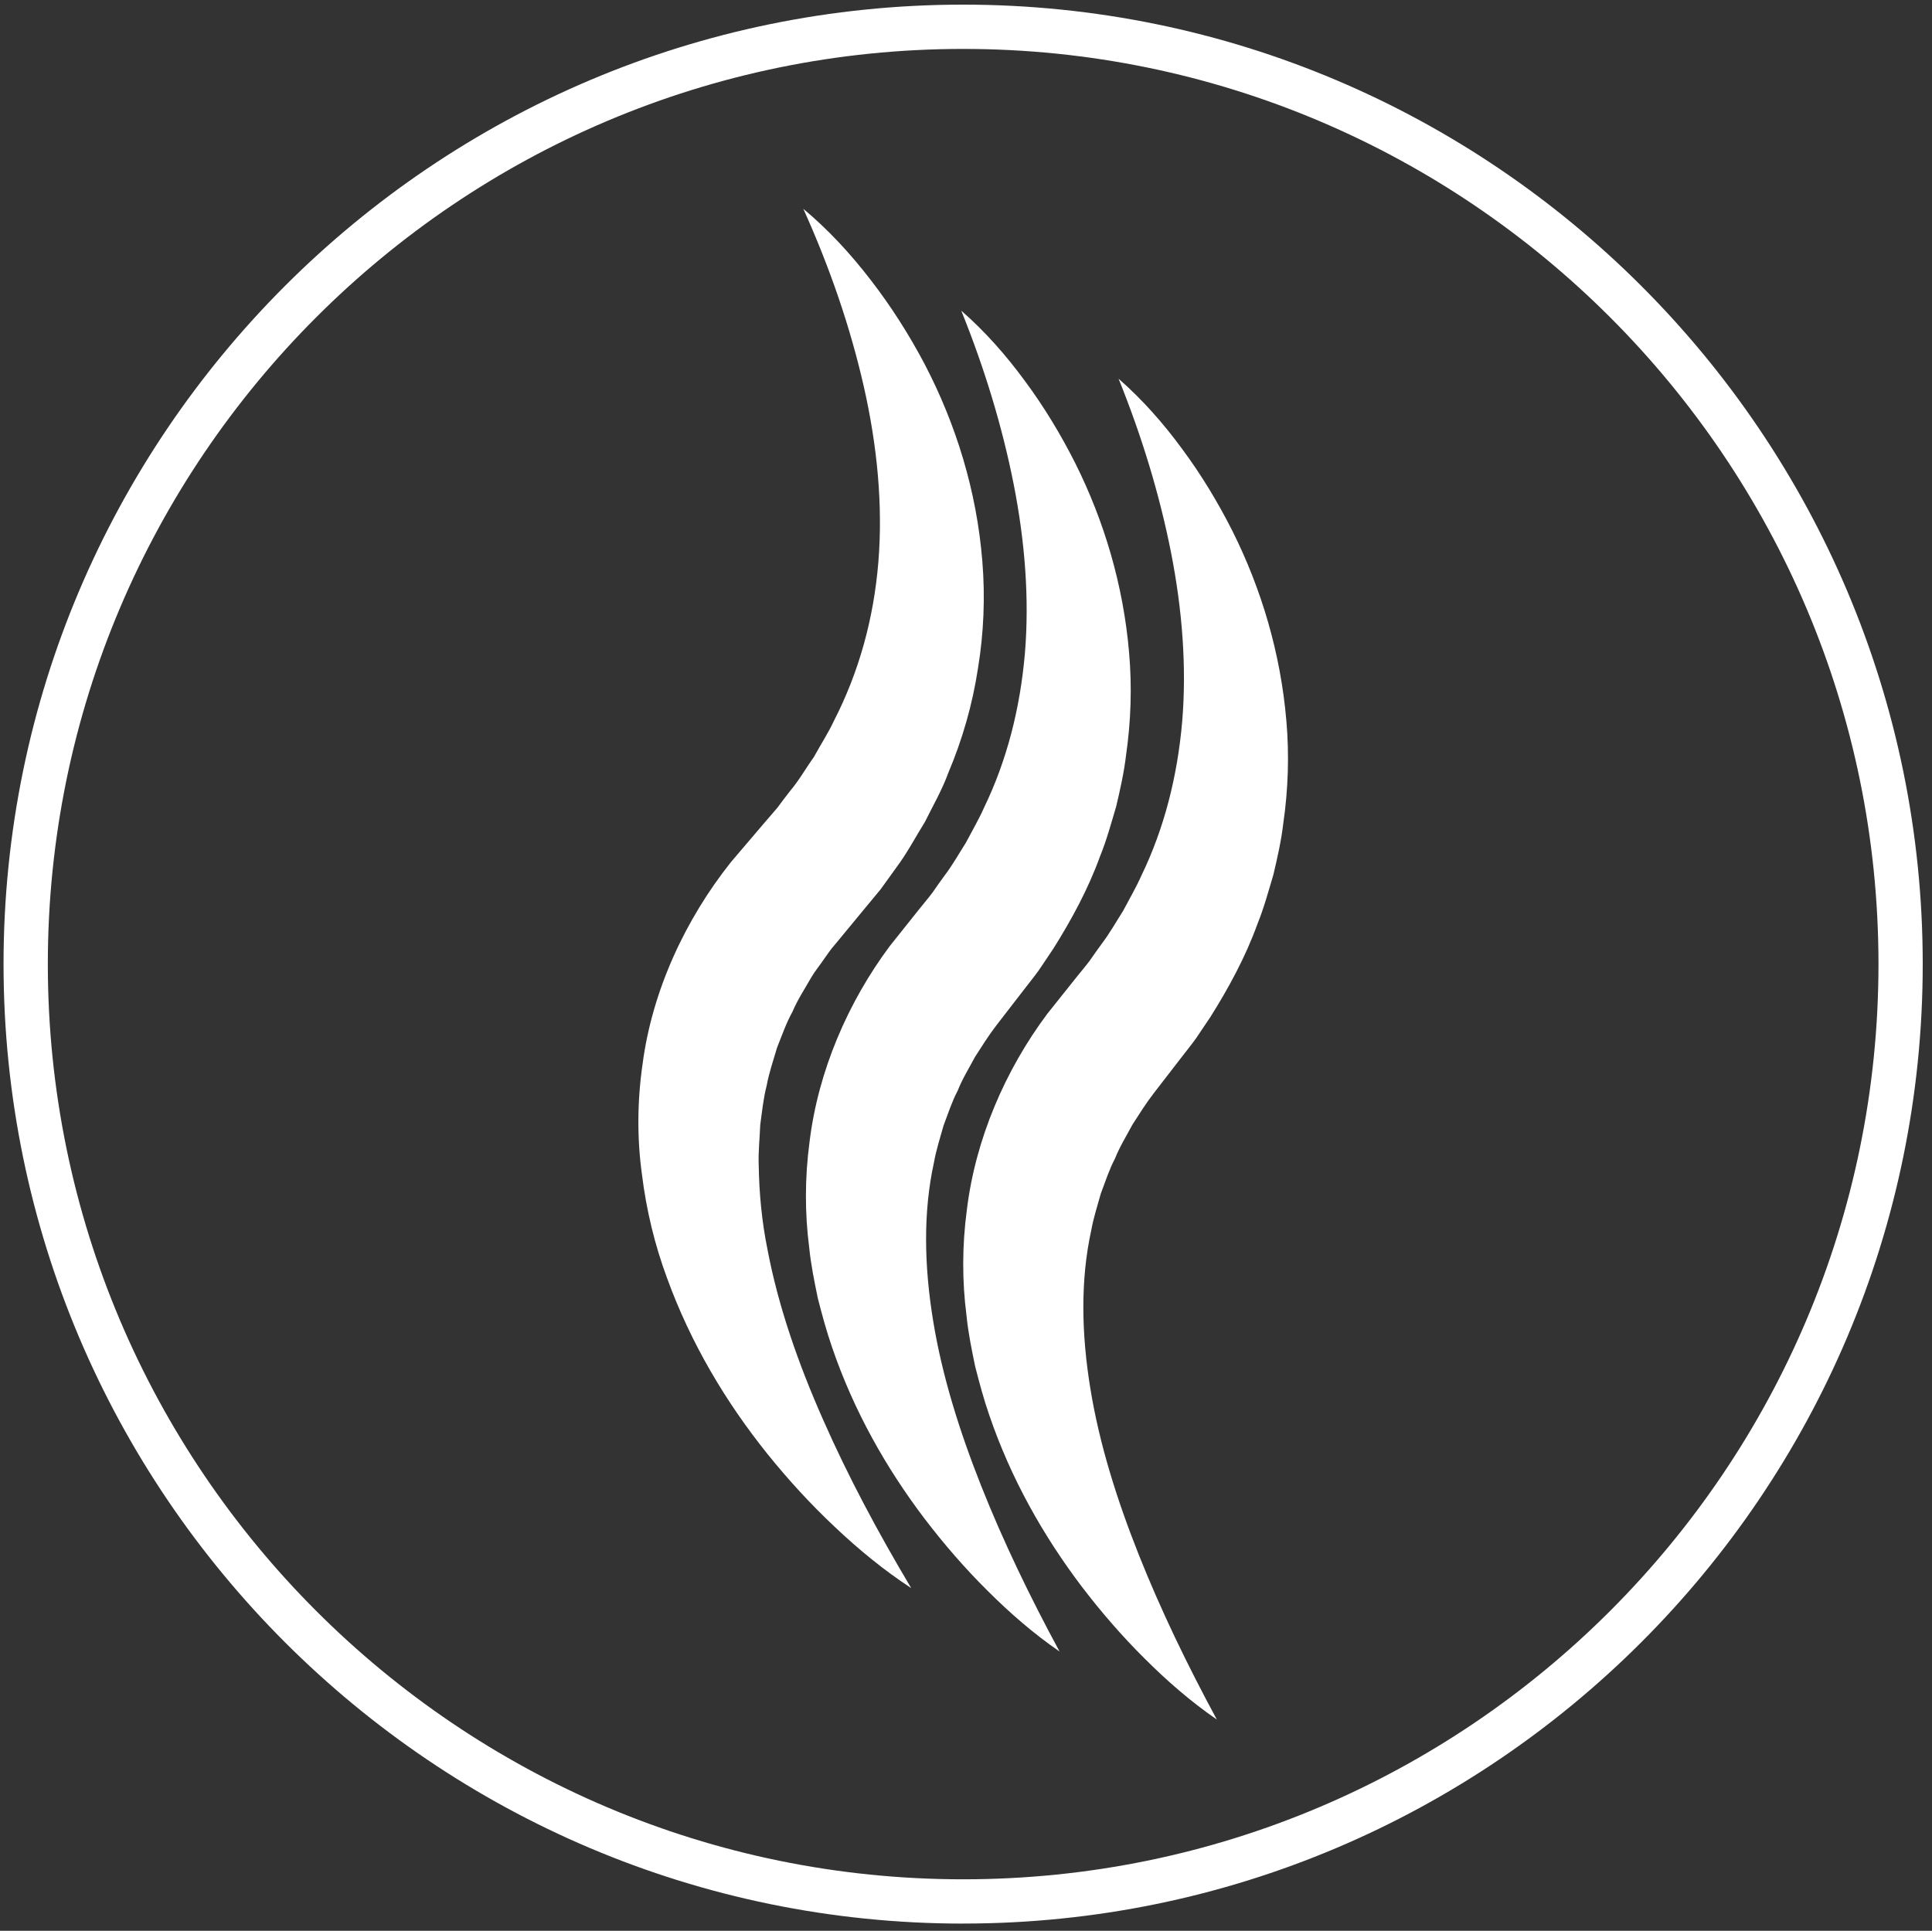
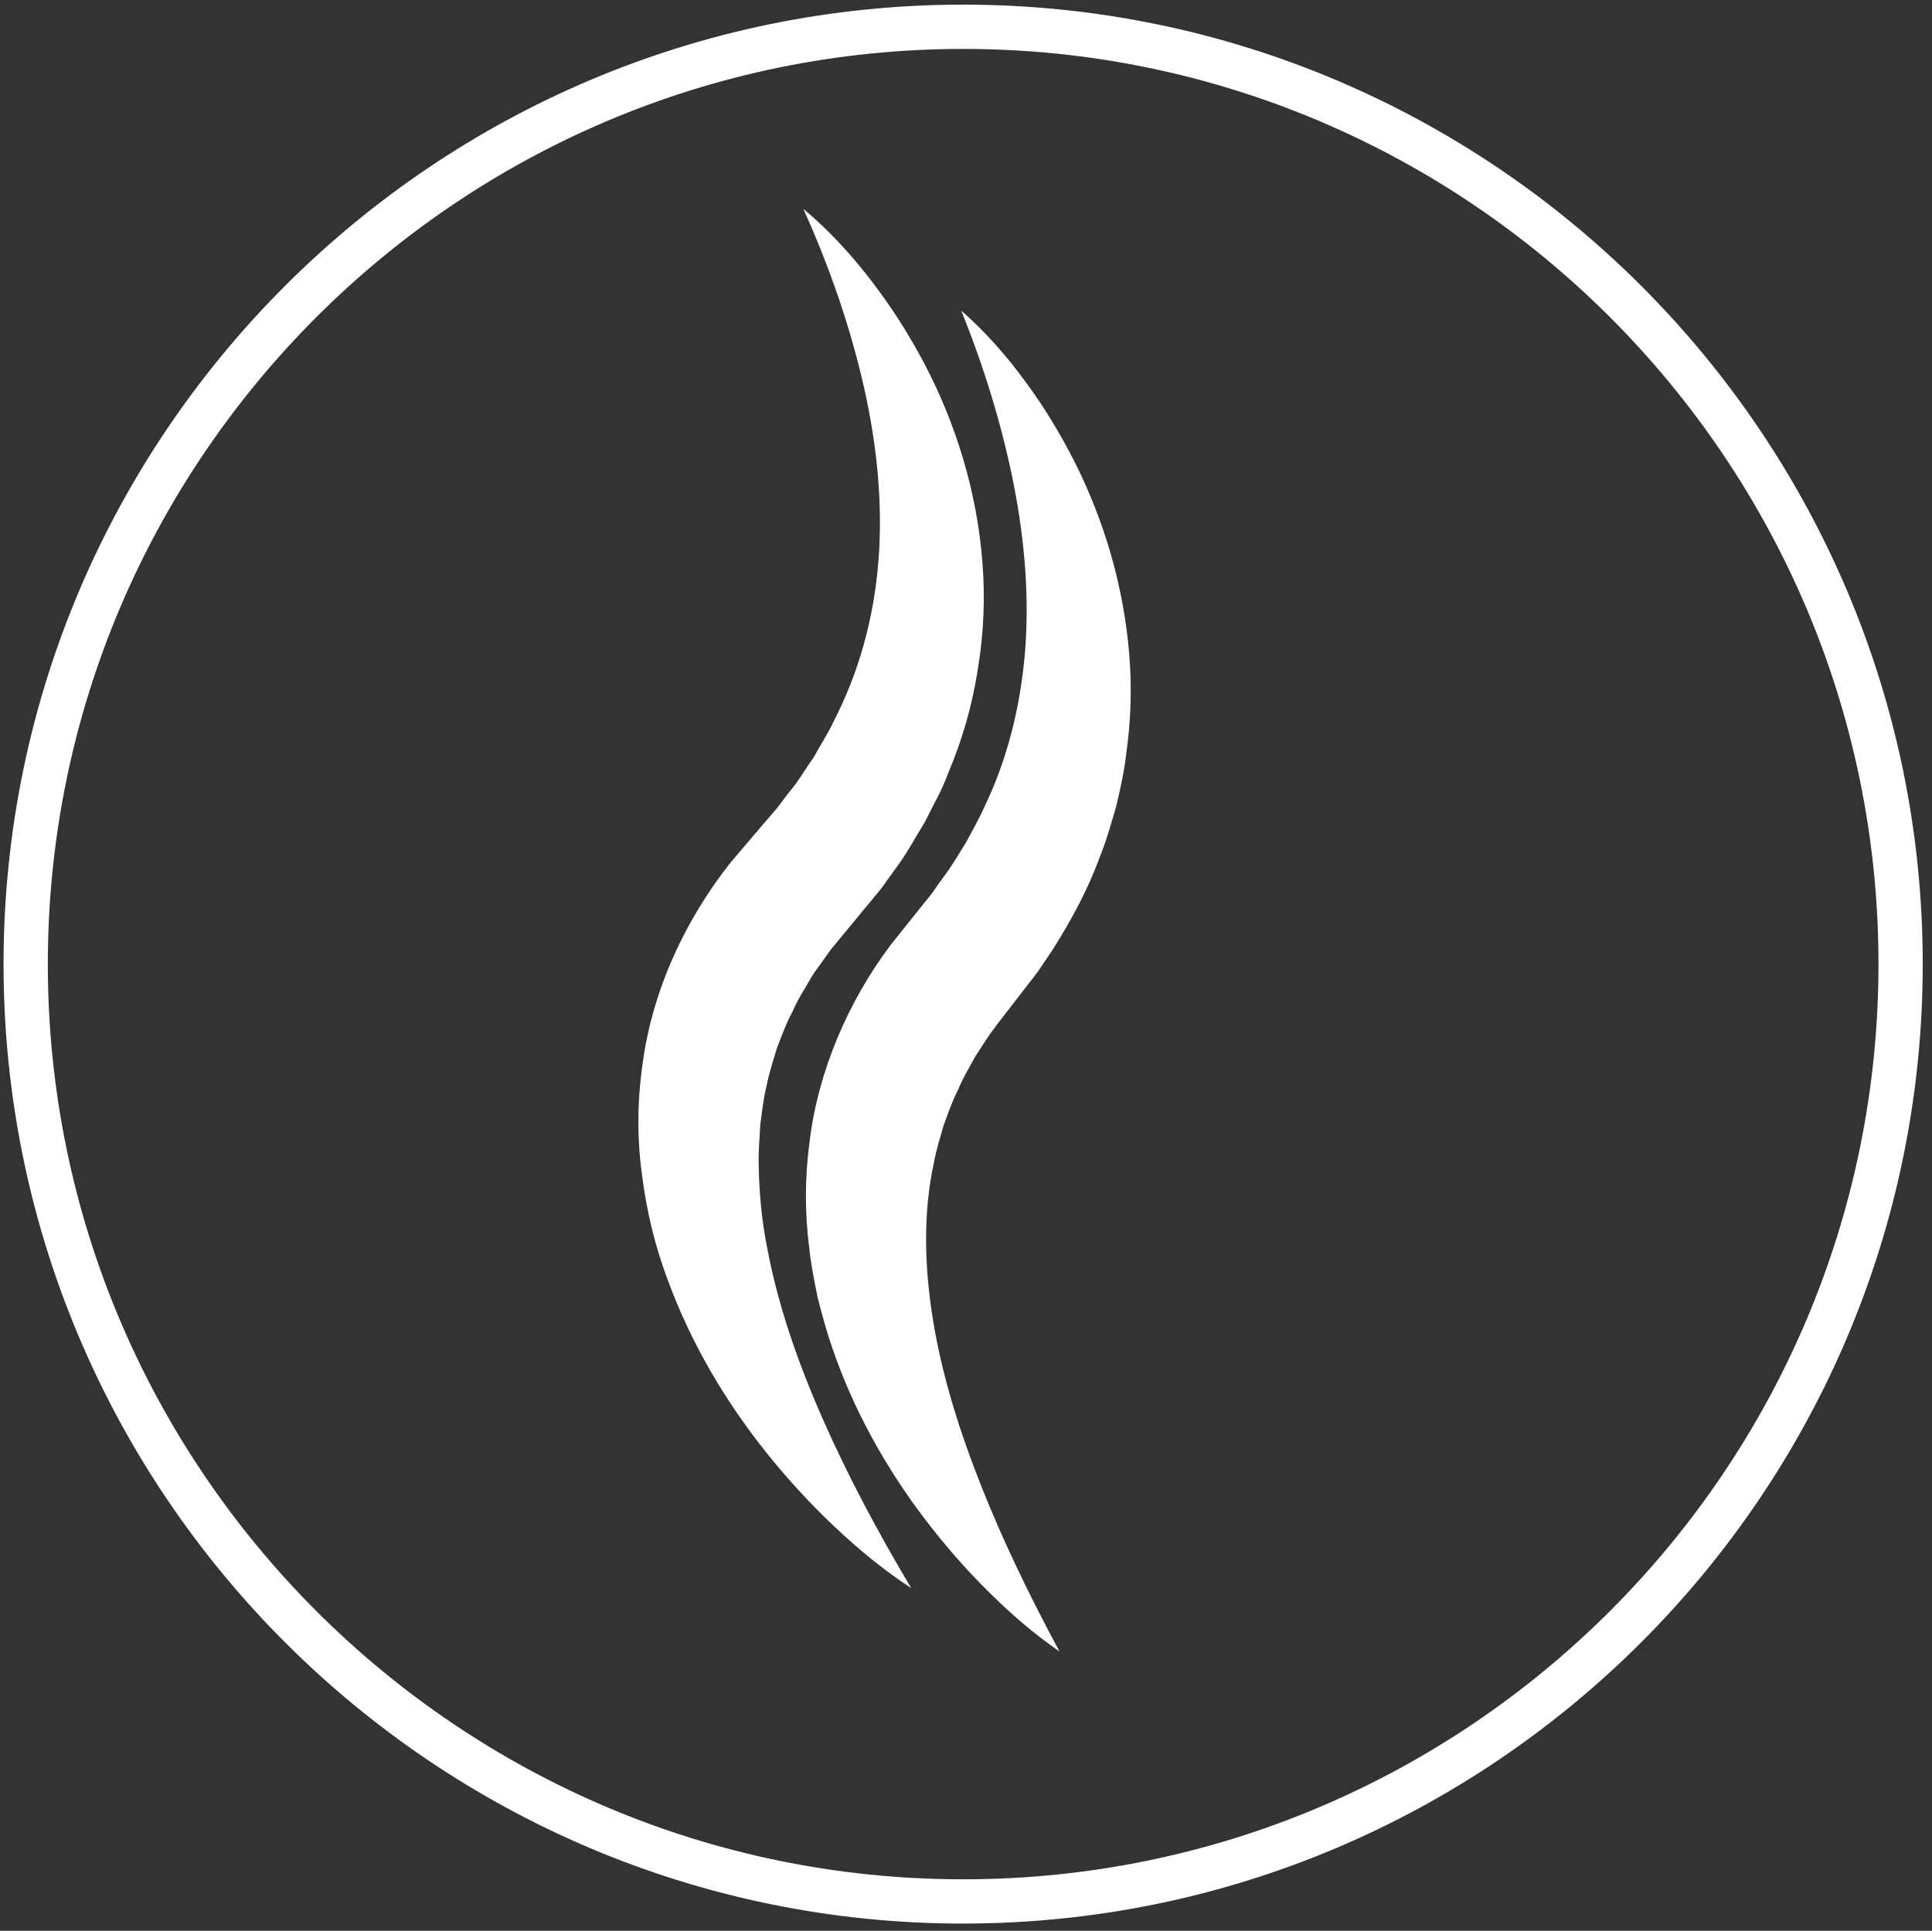
<svg xmlns="http://www.w3.org/2000/svg" id="CEPA_Logoelement_WEISS" viewBox="0 0 495.96 495.71">
  <rect x="0" y="0" width="495.96" height="495.71" fill="#333333" stroke="none" />
  <defs>
    <style>.cls-1{fill:#fff;stroke-width:0px;}</style>
  </defs>
  <path class="cls-1" d="m206.17,53.57c6.44,5.37,12.21,11.62,17.37,18.34,5.19,6.72,9.8,13.94,13.83,21.59,7.99,15.3,13.37,32.52,14.81,50.68.74,9.06.37,18.35-1.14,27.49-1.39,9.17-3.99,18.22-7.61,26.77-1.6,4.4-3.93,8.4-5.99,12.57-2.43,3.9-4.59,8.05-7.34,11.71l-4.02,5.58-4.35,5.25-7.36,8.92c-1.2,1.3-2.08,2.76-3.11,4.15-.97,1.41-2.08,2.76-2.95,4.23-1.67,2.95-3.57,5.8-4.87,8.89-1.64,2.96-2.72,6.13-3.97,9.25-.93,3.21-2.05,6.39-2.66,9.72-.85,3.28-1.18,6.68-1.65,10.09-.13,3.44-.53,6.9-.39,10.44.12,7.04.77,14.28,2.25,21.54,2.76,14.57,7.88,29.28,14.3,43.77,6.41,14.53,14.05,28.85,22.6,43.18-7.02-4.59-13.54-9.95-19.65-15.74-6.15-5.78-11.88-12.03-17.24-18.68-10.68-13.31-19.7-28.38-25.82-45.26-3.11-8.4-5.29-17.34-6.42-26.57-1.27-9.21-1.21-18.78.16-28.26,2.49-19.04,11.08-37.29,22.69-51.89l8.38-9.84,3.54-4.11c1.07-1.43,2.13-2.88,3.24-4.28,2.34-2.75,4.04-5.84,6.13-8.74,1.67-3.09,3.65-6.07,5.12-9.24,6.44-12.52,10.24-26.27,11.43-40.78,1.19-14.52-.26-29.74-3.71-45-3.47-15.28-8.71-30.57-15.57-45.77" />
  <path class="cls-1" d="m246.8,79.79c6.08,5.32,11.49,11.45,16.31,18.03,4.86,6.56,9.14,13.61,12.88,21.02,7.43,14.84,12.39,31.38,13.86,48.75.76,8.68.48,17.56-.79,26.35-.52,4.42-1.5,8.77-2.53,13.12-1.27,4.27-2.44,8.6-4.12,12.74-3.05,8.42-7.32,16.3-12.03,23.79l-3.7,5.51c-1.28,1.79-2.68,3.48-4.01,5.23l-6.82,8.83c-2.04,2.63-3.77,5.42-5.55,8.18-1.53,2.87-3.26,5.66-4.45,8.67-1.51,2.88-2.49,5.95-3.64,8.99-.86,3.11-1.88,6.2-2.45,9.43-2.81,12.78-2.52,26.62-.21,40.69,2.29,14.1,6.77,28.37,12.39,42.52,5.64,14.19,12.42,28.23,20.06,42.37-6.66-4.58-12.8-9.92-18.53-15.65-5.77-5.72-11.11-11.89-16.1-18.42-9.92-13.08-18.23-27.78-23.79-44.1-1.41-4.06-2.54-8.26-3.63-12.5-.88-4.29-1.78-8.61-2.22-13.05-1.14-8.83-1.13-17.96.08-27.05,2.2-18.22,9.86-35.94,20.64-50.39l7.72-9.68c1.07-1.35,2.22-2.67,3.24-4.05.98-1.4,1.94-2.81,2.97-4.19,2.09-2.73,3.74-5.7,5.57-8.57,1.57-3,3.3-5.93,4.67-9.02,5.9-12.19,9.26-25.54,10.48-39.55,1.17-14.02.03-28.7-2.88-43.47-2.93-14.8-7.44-29.65-13.45-44.55" />
-   <path class="cls-1" d="m287.17,97.25c6.08,5.32,11.49,11.45,16.31,18.03,4.86,6.56,9.14,13.61,12.88,21.02,7.43,14.84,12.39,31.38,13.86,48.76.76,8.67.48,17.55-.79,26.34-.52,4.42-1.5,8.77-2.53,13.12-1.27,4.27-2.44,8.6-4.12,12.74-3.05,8.42-7.32,16.3-12.03,23.79l-3.7,5.51c-1.28,1.79-2.68,3.48-4.01,5.23l-6.82,8.83c-2.04,2.63-3.77,5.42-5.55,8.18-1.53,2.87-3.26,5.66-4.45,8.66-1.51,2.89-2.49,5.96-3.64,9-.86,3.11-1.88,6.21-2.45,9.43-2.81,12.78-2.52,26.62-.21,40.69,2.29,14.1,6.77,28.37,12.39,42.52,5.64,14.19,12.42,28.23,20.06,42.37-6.66-4.58-12.8-9.92-18.53-15.65-5.77-5.72-11.11-11.89-16.1-18.42-9.91-13.08-18.23-27.78-23.79-44.1-1.41-4.06-2.54-8.26-3.62-12.5-.89-4.29-1.78-8.61-2.22-13.05-1.14-8.83-1.13-17.96.08-27.05,2.2-18.22,9.85-35.94,20.64-50.39l7.72-9.68c1.07-1.35,2.22-2.67,3.24-4.05.98-1.4,1.95-2.81,2.97-4.19,2.09-2.73,3.74-5.7,5.57-8.57,1.57-2.99,3.3-5.93,4.67-9.01,5.9-12.19,9.26-25.54,10.48-39.56,1.17-14.02.03-28.7-2.88-43.47-2.93-14.8-7.44-29.65-13.45-44.55" />
  <path class="cls-1" d="m247.25,12.56C117.69,12.56,12.28,117.96,12.28,247.52s105.4,234.97,234.97,234.97,234.97-105.4,234.97-234.97S376.81,12.56,247.25,12.56m0,481.3C111.42,493.86.91,383.35.91,247.52S111.42,1.19,247.25,1.19s246.33,110.51,246.33,246.33-110.51,246.33-246.33,246.33" />
</svg>